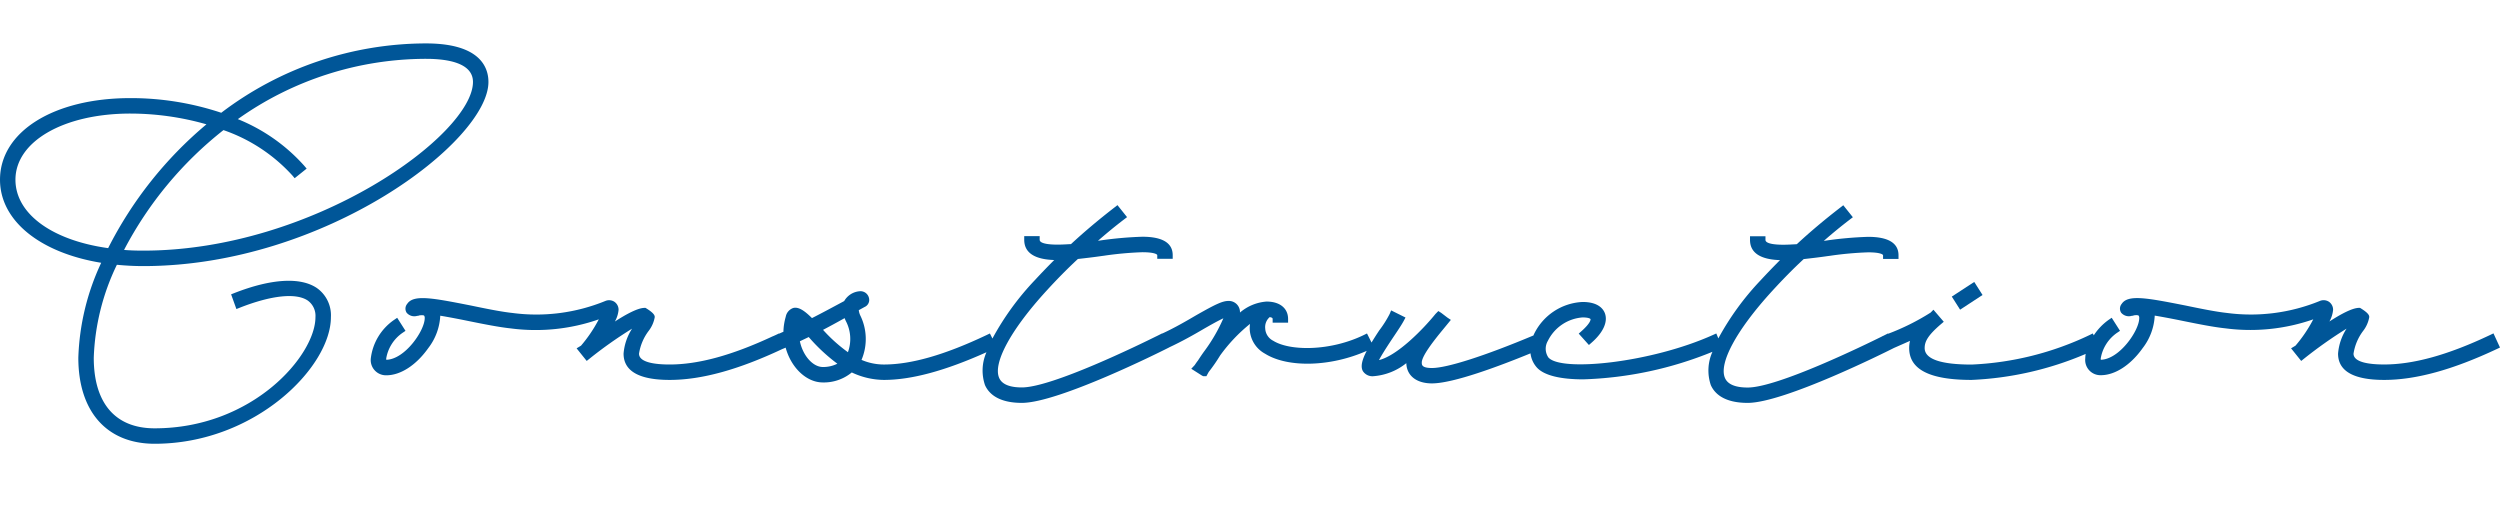
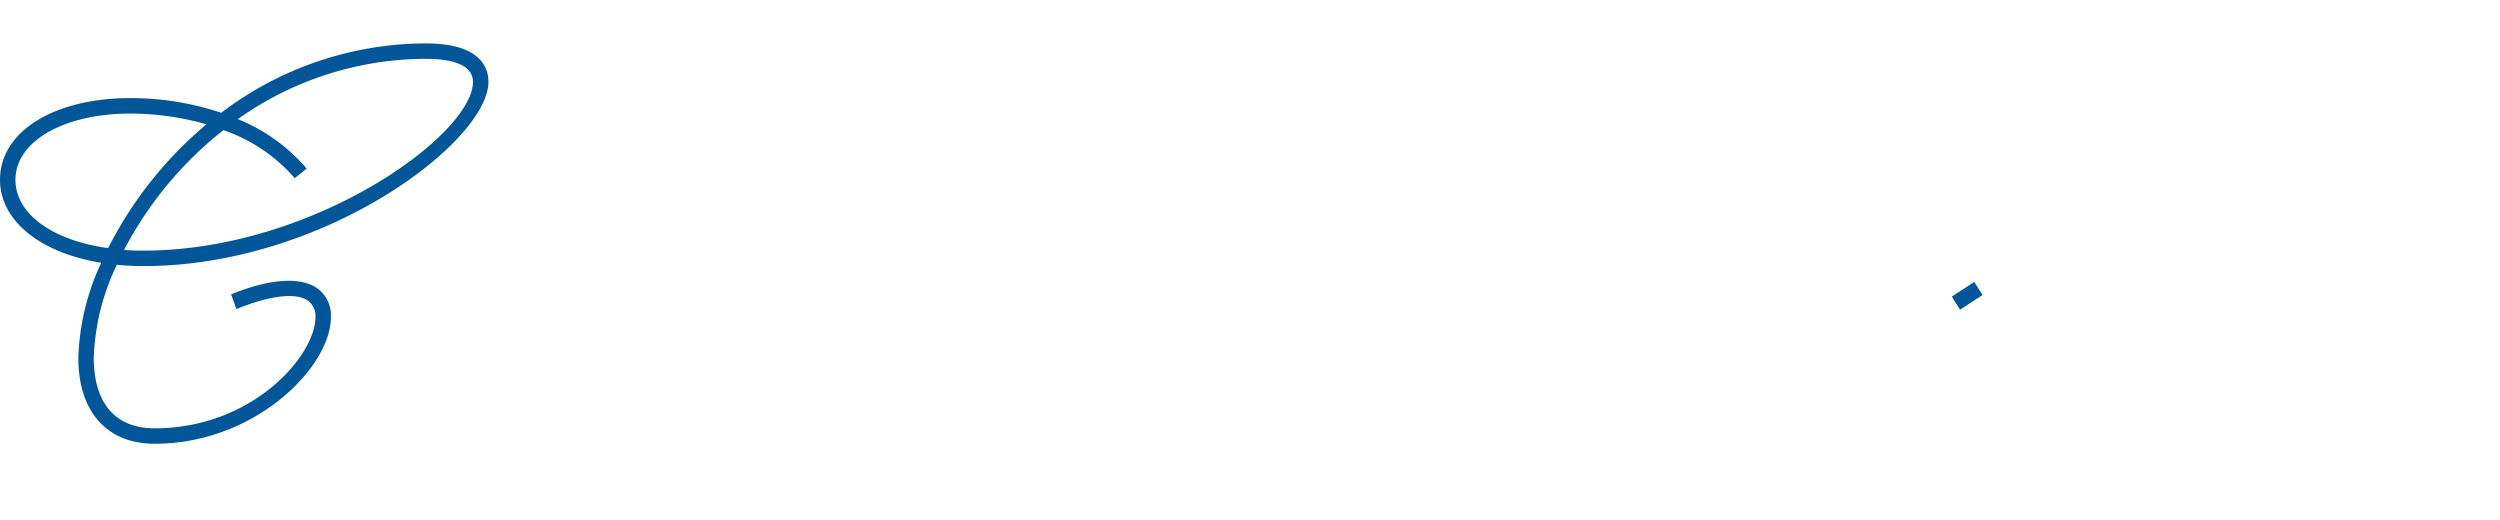
<svg xmlns="http://www.w3.org/2000/svg" width="338.836" height="70.462" viewBox="0 0 338.836 70.462">
  <g id="h_construction2" transform="translate(140.418 178.981)">
-     <rect id="長方形_2" data-name="長方形 2" width="44.502" height="70.462" transform="translate(119.306 -178.981)" fill="none" />
    <path id="パス_3" data-name="パス 3" d="M-97.461-139.936c-2.231-1.52-6.2-1.281-11.188.672l-.446.175.717,1.994.473-.187c4.275-1.68,7.626-2.033,9.2-.964a2.544,2.544,0,0,1,1.041,2.253c0,5.172-8.489,15.064-21.8,15.064-5.317,0-8.246-3.4-8.246-9.565a31.349,31.349,0,0,1,3.133-12.6c1.265.121,2.439.178,3.578.178,24.648,0,46.781-16.951,46.781-24.956,0-1.952-1.1-5.225-8.464-5.225a45.961,45.961,0,0,0-27.749,9.4,38.721,38.721,0,0,0-12.316-1.987c-10.4,0-17.67,4.549-17.67,11.063,0,5.513,5.36,9.889,13.715,11.258a32.65,32.65,0,0,0-3.1,12.868c0,7.3,3.866,11.659,10.341,11.659,13.632,0,23.892-10.409,23.892-17.158A4.519,4.519,0,0,0-97.461-139.936Zm-28.3-5.415c-7.645-1.065-12.563-4.681-12.563-9.269,0-5.2,6.551-8.969,15.576-8.969a37.561,37.561,0,0,1,10.31,1.459A53.253,53.253,0,0,0-125.761-145.351Zm2.156.244a50.325,50.325,0,0,1,13.474-16.241,22.537,22.537,0,0,1,9.341,6.152l.309.367,1.624-1.3-.327-.386a24.2,24.2,0,0,0-9-6.32,44.073,44.073,0,0,1,25.5-8.172c2.906,0,6.37.543,6.37,3.132,0,7.142-21.606,22.863-44.687,22.863C-121.976-145.011-122.835-145.042-123.605-145.107Z" fill="#005698" />
    <path id="パス_4" data-name="パス 4" d="M128.285-139l-1.125-1.769-3.042,1.986,1.126,1.773Z" fill="#005698" />
-     <path id="パス_5" data-name="パス 5" d="M197.083-133.582c-5.667,2.692-10.366,4-14.365,4-1.894,0-4.152-.255-4.152-1.468a6.835,6.835,0,0,1,1.292-3.067,4.247,4.247,0,0,0,.839-1.877c0-.171,0-.489-1.128-1.186l-.118-.074h-.141c-.9,0-2.482.854-4.014,1.848a3.974,3.974,0,0,0,.5-1.569,1.31,1.31,0,0,0-.552-1.1,1.32,1.32,0,0,0-1.222-.125,24.674,24.674,0,0,1-12.606,1.635c-1.5-.162-3.452-.557-5.669-1.017-5.152-1.012-7.735-1.521-8.6-.216a1.016,1.016,0,0,0-.074,1.2,1.359,1.359,0,0,0,1.433.422.72.72,0,0,0,.3-.064c.258-.037.565-.047.64.045a.523.523,0,0,1,.076.336c0,1.667-2.673,5.578-5.208,5.639a1.271,1.271,0,0,1-.01-.183,5.282,5.282,0,0,1,2.213-3.471l.4-.269-1.128-1.77-.42.287a7.837,7.837,0,0,0-2.011,2.1l-.131-.262-.44.218a41.24,41.24,0,0,1-15.978,4c-4.226,0-6.369-.753-6.369-2.235,0-.839.371-1.674,2.214-3.246l.374-.32-1.4-1.633-.377.387a31.5,31.5,0,0,1-5.755,2.869l-.021-.042-.442.223-.219.11-.159.068,0,.01c-2.26,1.122-14.137,6.922-18.2,6.922-1.666,0-2.7-.431-3.074-1.28-.883-2,1.561-6.521,6.38-11.791,1.509-1.649,2.912-3.069,4.284-4.337l.135-.016c1.023-.116,2.076-.237,3.121-.391l.254-.033a46.33,46.33,0,0,1,5.225-.476c1.659,0,2.022.29,2.022.4v.493h2.094v-.493c0-1.656-1.384-2.5-4.116-2.5a50.446,50.446,0,0,0-5.78.517l-.232.032c1.176-1.032,2.363-2,3.54-2.9l.4-.306-1.3-1.626-.384.3c-2.154,1.662-4.144,3.337-5.915,4.982l-.048,0c-.631.036-1.229.07-1.792.07-.9,0-2.406-.085-2.406-.658v-.493H96.769v.493c0,1.736,1.368,2.658,4.067,2.745-.856.853-1.733,1.765-2.659,2.763a37.011,37.011,0,0,0-5.7,7.843l-.278-.667-.462.208c-8.37,3.767-20.628,5.043-22.307,3.031a2.1,2.1,0,0,1-.059-2.234,5.712,5.712,0,0,1,4.709-3.178c.806,0,1.053.172,1.076.233,0,0,.115.432-1.233,1.634l-.369.328,1.38,1.541.366-.32c1.575-1.375,2.23-2.826,1.8-3.981-.215-.572-.891-1.53-3.017-1.53a7.7,7.7,0,0,0-6.6,4.379c-.025.053-.041.106-.064.16-6.579,2.763-11.715,4.411-13.754,4.411-1.383,0-1.383-.429-1.383-.742,0-.885,1.614-2.945,2.829-4.42l1.114-1.358-.454-.3-.852-.65-.393-.249-.392.4c-1.622,2-5.123,5.629-7.655,6.248.257-.481.771-1.349,1.8-2.893l.376-.561c.464-.691.9-1.342,1.184-1.868l.238-.448-1.947-.968-.2.481a14.784,14.784,0,0,1-1.405,2.221c-.4.6-.746,1.148-1.053,1.655l-.615-1.229-.438.214c-4.546,2.208-10.015,2.186-12.271.775a1.959,1.959,0,0,1-1.085-1.655A1.786,1.786,0,0,1,31.669-136c.4.053.4.189.4.259v.493h2.094v-.493c0-1.461-1.119-2.368-2.923-2.368a6.23,6.23,0,0,0-3.6,1.49,1.508,1.508,0,0,0-1.558-1.574c-.826,0-1.771.46-4.384,1.943-1.227.722-2.88,1.685-4.588,2.474L17.1-133.8l-.442.223-.309.155-.066.029v0c-2.26,1.122-14.138,6.922-18.2,6.922-1.666,0-2.7-.431-3.075-1.28-.882-2,1.563-6.52,6.381-11.791,1.5-1.644,2.908-3.065,4.283-4.337l.136-.016c1.023-.116,2.076-.237,3.121-.391l.251-.032a46.186,46.186,0,0,1,5.229-.477c1.659,0,2.022.29,2.022.4v.493h2.093v-.493c0-1.656-1.384-2.5-4.115-2.5a50.388,50.388,0,0,0-5.78.517l-.233.032c1.173-1.029,2.36-2,3.541-2.9l.4-.306-1.3-1.626-.385.3c-2.155,1.664-4.144,3.339-5.914,4.982l-.05,0c-.63.036-1.227.07-1.791.07-.9,0-2.405-.085-2.405-.658v-.493H-1.6v.493c0,1.736,1.368,2.659,4.067,2.745-.86.857-1.737,1.768-2.661,2.763A36.983,36.983,0,0,0-5.909-133.1l-.342-.685-.437.208c-5.668,2.692-10.227,4-13.939,4a7.679,7.679,0,0,1-3.026-.628,7.237,7.237,0,0,0-.184-6.058,2.273,2.273,0,0,1-.186-.677c.149-.086.3-.167.457-.253l.319-.176a1.04,1.04,0,0,0,.61-1.2,1.182,1.182,0,0,0-1.214-.942h0A2.65,2.65,0,0,0-26-138.176l-.016.008c-1.494.8-2.909,1.569-4.353,2.3-.974-.967-1.782-1.552-2.524-1.374a1.547,1.547,0,0,0-1.032,1.2,7.967,7.967,0,0,0-.313,2.025c-.119.051-.236.1-.354.156l-.225.1-.014-.03-.451.215c-.1.047-.195.087-.3.134l-.1.039,0,0c-5.49,2.566-10.07,3.824-13.975,3.824-1.894,0-4.152-.255-4.152-1.468a6.837,6.837,0,0,1,1.292-3.067,4.243,4.243,0,0,0,.838-1.877c0-.171,0-.489-1.127-1.186l-.119-.074h-.14c-.9,0-2.482.854-4.016,1.849a3.971,3.971,0,0,0,.5-1.57,1.306,1.306,0,0,0-.553-1.1,1.32,1.32,0,0,0-1.22-.125,24.676,24.676,0,0,1-12.606,1.635c-1.5-.162-3.451-.556-5.669-1.017-5.151-1.012-7.734-1.521-8.6-.216a1.017,1.017,0,0,0-.074,1.2,1.359,1.359,0,0,0,1.433.422.7.7,0,0,0,.3-.065,2.558,2.558,0,0,1,.36-.019c.14,0,.239.015.281.065a.524.524,0,0,1,.075.335c0,1.668-2.672,5.579-5.208,5.64a1.274,1.274,0,0,1-.01-.183,5.278,5.278,0,0,1,2.213-3.471l.4-.269-1.127-1.77-.421.287a7.407,7.407,0,0,0-3.155,5.223,2.064,2.064,0,0,0,2.113,2.283c1.918,0,4.034-1.369,5.659-3.661a7.81,7.81,0,0,0,1.643-4.415c1.133.191,2.369.423,3.682.693,2.283.465,4.3.864,5.885,1.031A25.924,25.924,0,0,0-59.26-135.7a18.881,18.881,0,0,1-2.409,3.568l-.6.363,1.37,1.708.384-.307a57.257,57.257,0,0,1,5.763-4.067,7.267,7.267,0,0,0-1.15,3.384c0,2.363,2.1,3.562,6.246,3.562,4.287,0,9.278-1.368,15.257-4.181l.021-.01q.222-.086.442-.183c.741,2.726,2.827,4.716,5.036,4.716a5.933,5.933,0,0,0,3.927-1.356,10.358,10.358,0,0,0,4.342,1.014c3.754,0,8.323-1.24,13.913-3.752a6.125,6.125,0,0,0-.2,4.453c.486,1.1,1.747,2.411,5,2.411,4.962,0,18.938-7,19.53-7.3l.439-.22,0-.006c1.722-.8,3.337-1.712,4.7-2.514.513-.295,1.789-1.029,2.639-1.424a22.437,22.437,0,0,1-2.512,4.365c-.321.43-.585.829-.813,1.176l-.119.182c-.2.259-.348.482-.44.62L21.04-129l1.456.927.163.078h.432l.312-.57a22.7,22.7,0,0,0,1.539-2.224A21.975,21.975,0,0,1,29-135.08a4.856,4.856,0,0,0-.039.62,3.966,3.966,0,0,0,2.073,3.415c3.127,1.958,8.96,1.77,13.785-.383-.64,1.235-.856,2.12-.525,2.737a1.535,1.535,0,0,0,1.484.693,8.077,8.077,0,0,0,4.409-1.764c.047,1.695,1.37,2.744,3.476,2.744,2.888,0,9.128-2.34,13.356-4.073a3.484,3.484,0,0,0,.8,1.85c.973,1.165,3.327,1.675,6.34,1.675A50.256,50.256,0,0,0,91.678-131.3a6.164,6.164,0,0,0-.222,4.513c.485,1.1,1.745,2.411,5,2.411,4.962,0,18.938-7,19.531-7.3l.289-.145.611-.269c.565-.248,1.086-.477,1.567-.692a4.163,4.163,0,0,0-.114.964c0,2.912,2.768,4.329,8.463,4.329a44.108,44.108,0,0,0,15.462-3.523,3.732,3.732,0,0,0-.058.6,2.064,2.064,0,0,0,2.114,2.283c1.918,0,4.033-1.369,5.659-3.661a7.809,7.809,0,0,0,1.642-4.415c1.137.192,2.372.424,3.682.693,2.285.465,4.3.865,5.885,1.031A25.924,25.924,0,0,0,173.11-135.7a18.849,18.849,0,0,1-2.409,3.568l-.6.361,1.372,1.71.384-.307a59.984,59.984,0,0,1,5.767-4.073,7.275,7.275,0,0,0-1.154,3.39c0,2.363,2.1,3.562,6.246,3.562,4.287,0,9.278-1.368,15.258-4.181l.442-.208-.883-1.921Zm-225.951-.693c.9-.47,1.847-.987,2.924-1.588a4.45,4.45,0,0,0,.18.417,5.228,5.228,0,0,1,.269,4.2A21.057,21.057,0,0,1-28.868-134.275Zm1.941,4.589a4.251,4.251,0,0,1-1.969.446c-1.351,0-2.7-1.535-3.112-3.487l1.2-.574A24.213,24.213,0,0,0-26.927-129.686Z" fill="#005698" />
  </g>
</svg>